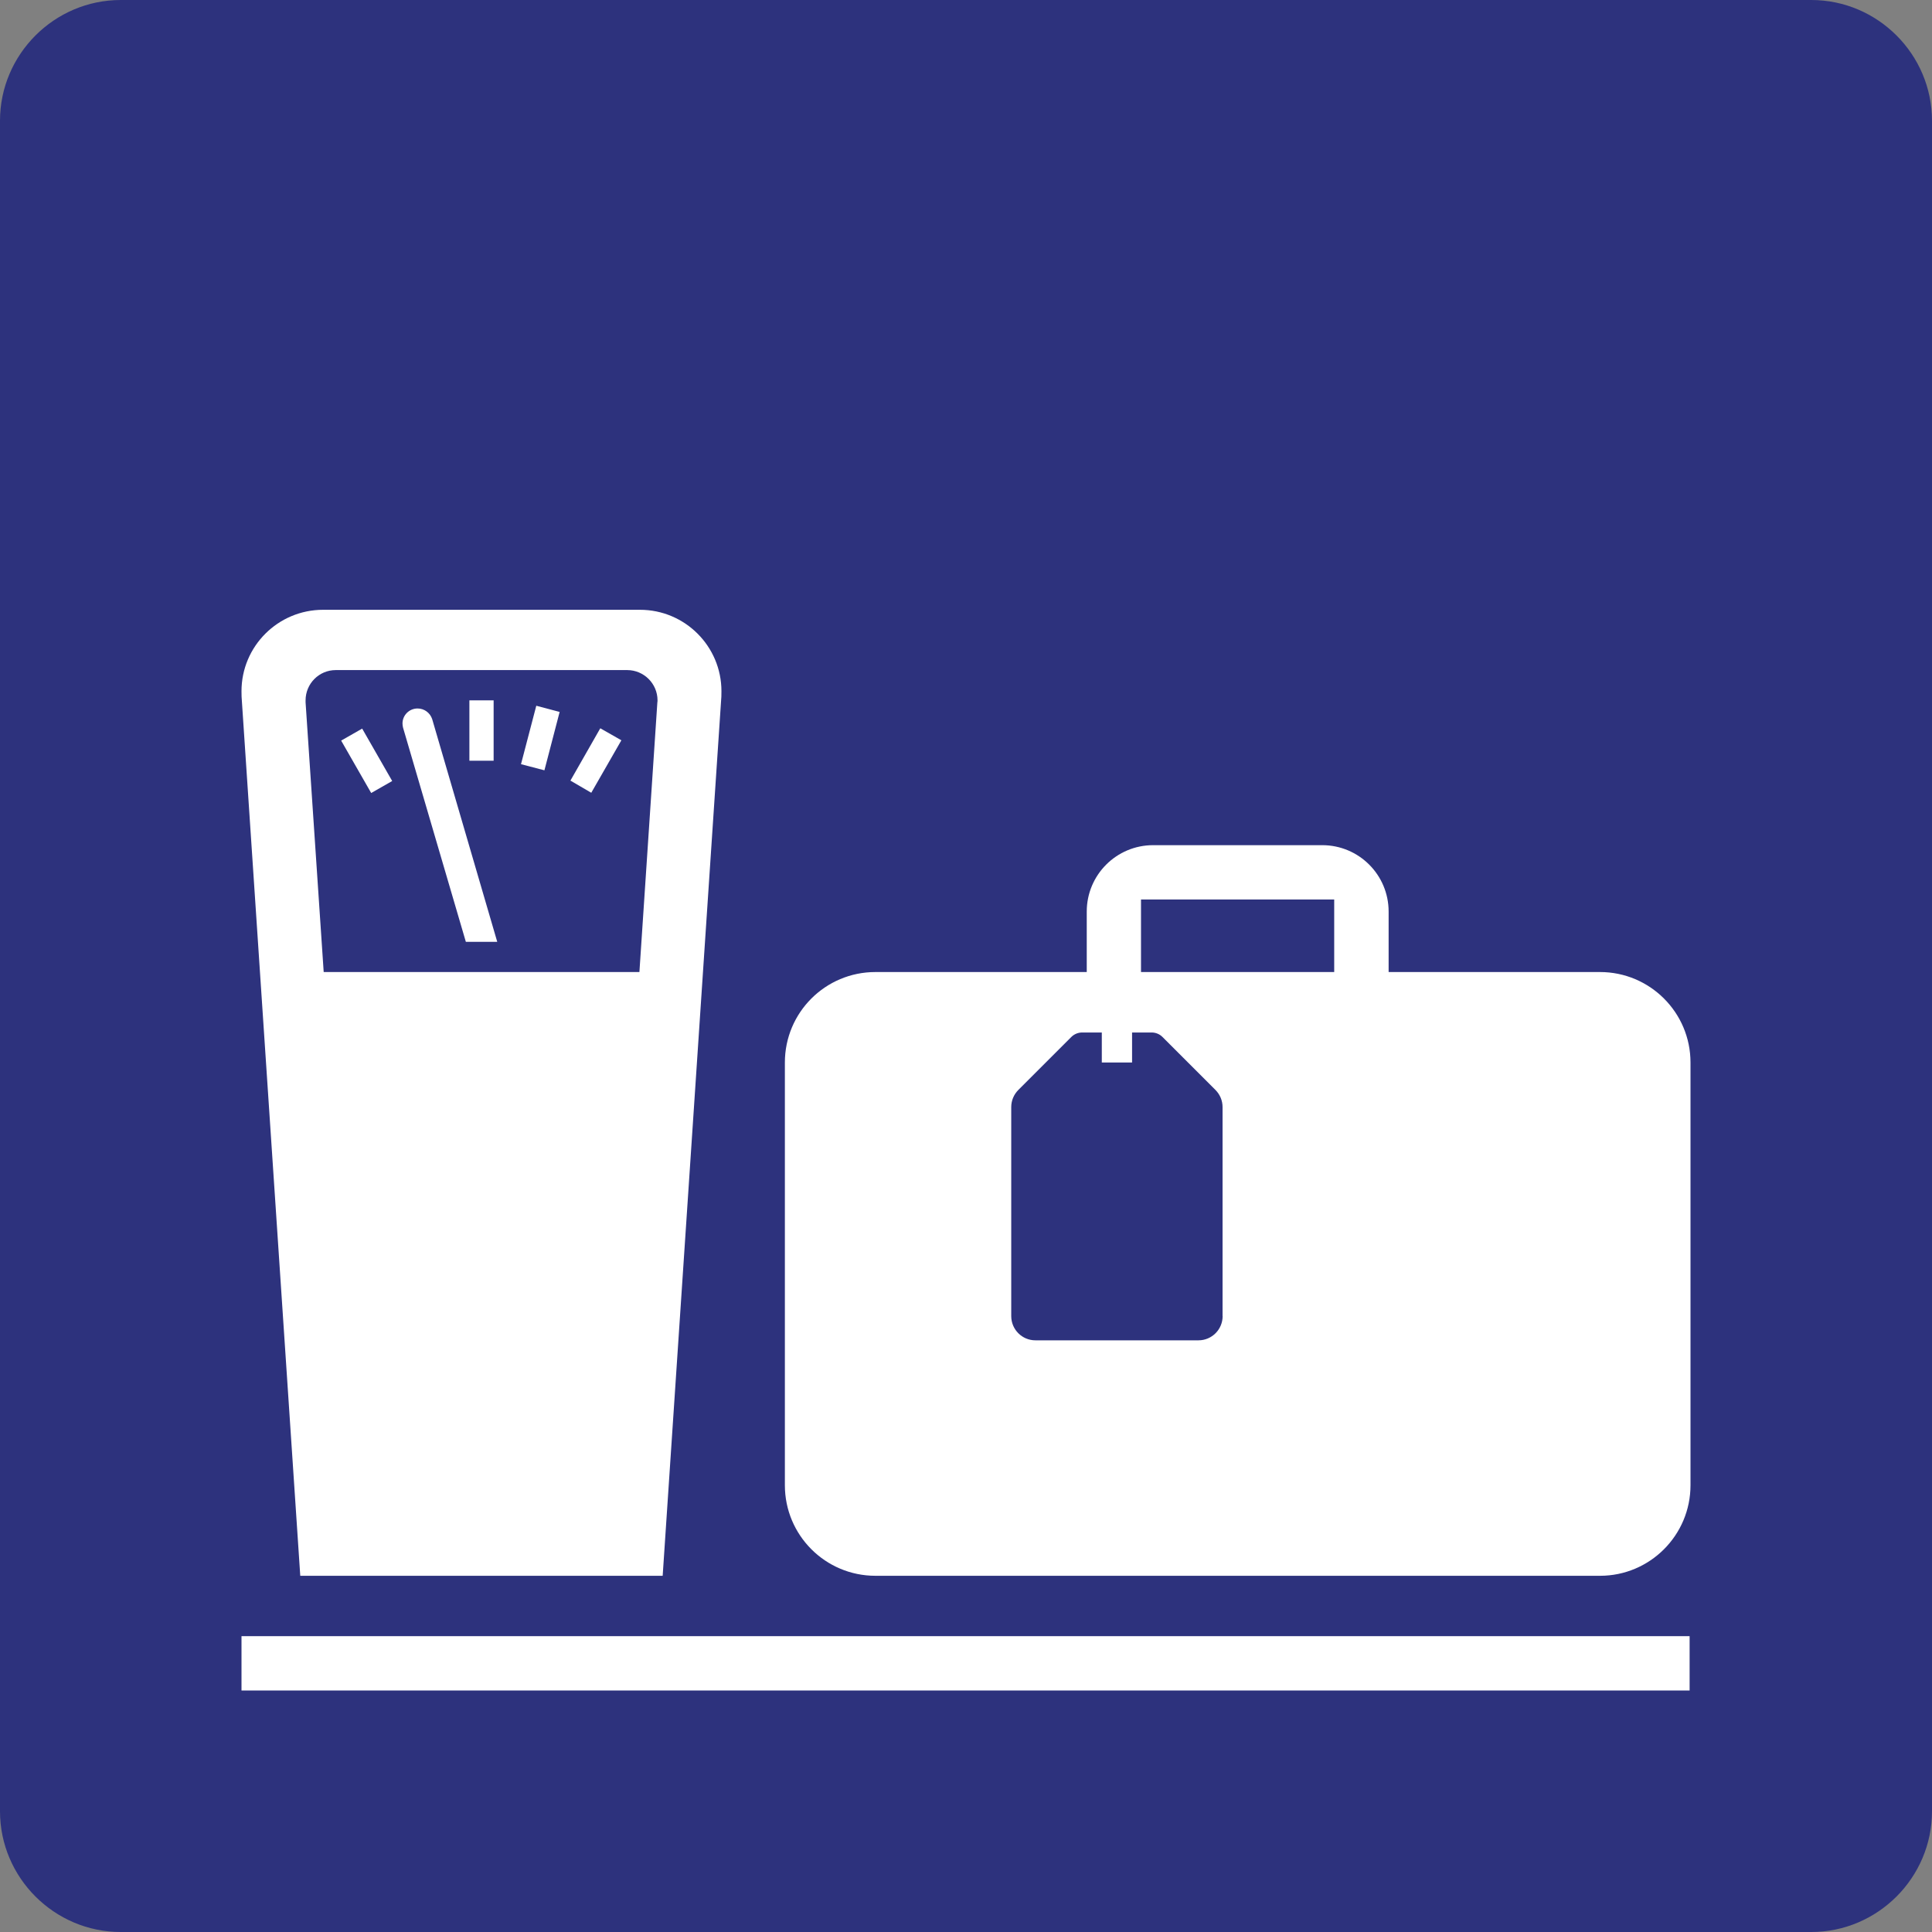
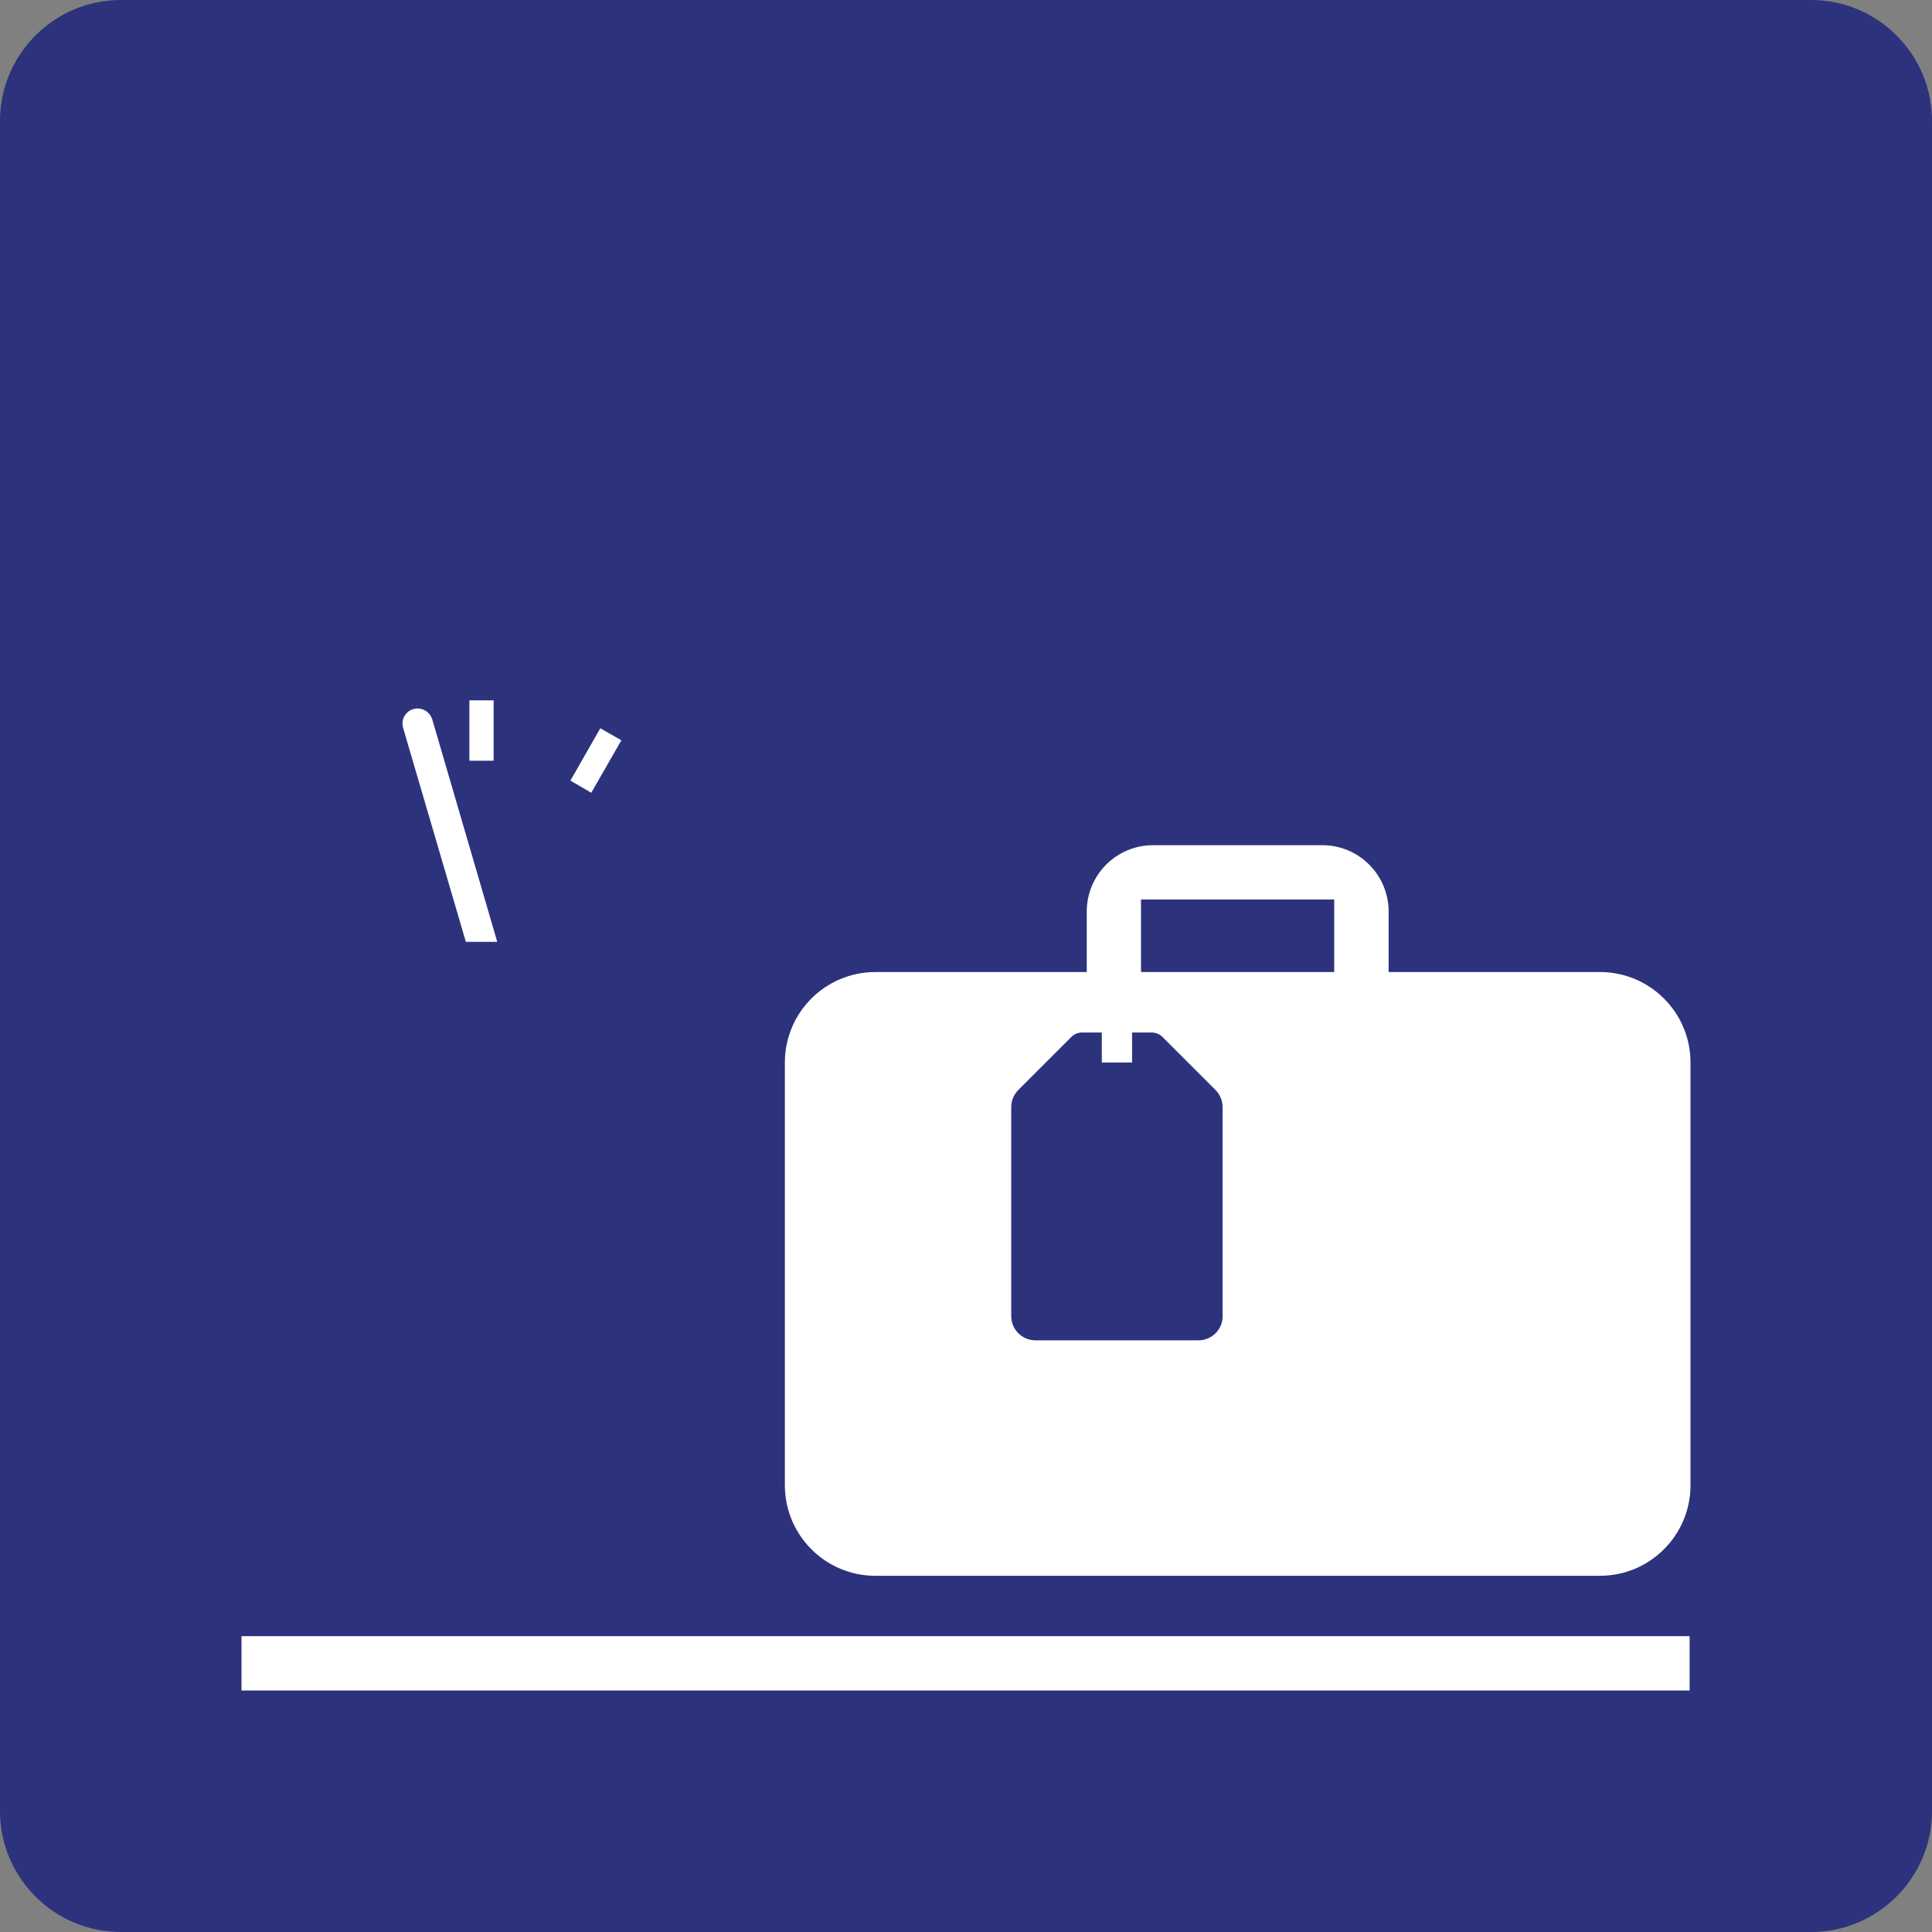
<svg xmlns="http://www.w3.org/2000/svg" version="1.0" id="Ebene_1" x="0px" y="0px" viewBox="0 0 24 24" enable-background="new 0 0 24 24" xml:space="preserve">
  <rect x="0" y="0" width="24" height="24" fill="#808080" stroke="none" />
  <g id="SVG_x5F_24x24pt">
    <path id="backgroundBlue" fill="#2D327D" d="M0,22.5v-21C0,0.675,0.675,0,1.5,0h21C23.325,0,24,0.675,24,1.5v21   c0,0.825-0.675,1.5-1.5,1.5h-21C0.675,24,0,23.325,0,22.5z" />
    <g id="content">
      <g>
-         <path fill="#FFFFFF" d="M3.73,19.575h4.502L8.961,8.654C8.962,8.632,8.962,8.61,8.962,8.586c0-0.557-0.453-1.011-1.012-1.011     H4.014C3.453,7.575,3,8.029,3,8.586C3,8.61,3.001,8.632,3.001,8.654L3.73,19.575L3.73,19.575z M3.796,8.7     c0-0.207,0.167-0.376,0.375-0.376h3.62c0.208,0,0.377,0.169,0.377,0.376c0,0.008,0,0.017-0.002,0.025l-0.223,3.35H4.021     l-0.225-3.35C3.796,8.717,3.796,8.709,3.796,8.7L3.796,8.7z" />
        <polygon fill="#FFFFFF" points="7.719,9.196 7.457,9.047 7.086,9.697 7.345,9.848 7.719,9.196    " />
-         <polygon fill="#FFFFFF" points="6.952,8.844 6.662,8.767 6.472,9.493 6.763,9.569 6.952,8.844    " />
        <polygon fill="#FFFFFF" points="5.831,8.7 6.132,8.7 6.132,9.45 5.831,9.45 5.831,8.7    " />
        <path fill="#FFFFFF" d="M5.787,11.7h0.39L5.369,8.934C5.343,8.855,5.271,8.801,5.187,8.801C5.084,8.801,5,8.884,5,8.987     C5,9.005,5.003,9.023,5.007,9.04L5.787,11.7L5.787,11.7z" />
-         <polygon fill="#FFFFFF" points="4.872,9.702 4.499,9.051 4.238,9.2 4.611,9.851 4.872,9.702    " />
      </g>
      <path fill="#FFFFFF" d="M19.876,12.075H17.25v-0.751c0-0.456-0.369-0.825-0.825-0.825h-2.1c-0.456,0-0.825,0.369-0.825,0.825    v0.751h-2.625c-0.622,0-1.125,0.503-1.125,1.124v5.251c0,0.621,0.503,1.125,1.125,1.125h9.001c0.62,0,1.124-0.504,1.124-1.125    v-5.251C21,12.578,20.496,12.075,19.876,12.075L19.876,12.075z M15.188,16.349c0,0.167-0.135,0.301-0.3,0.301h-2.026    c-0.165,0-0.3-0.134-0.3-0.301v-2.597c0-0.08,0.032-0.156,0.088-0.212l0.66-0.66c0.036-0.035,0.084-0.054,0.133-0.054h0.244v0.373    h0.376v-0.373h0.244c0.049,0,0.098,0.02,0.132,0.054l0.66,0.66c0.056,0.056,0.088,0.132,0.088,0.212V16.349L15.188,16.349z     M16.574,12.075h-2.4v-0.901h2.4V12.075L16.574,12.075z" />
      <polygon fill="#FFFFFF" points="3,20.325 20.989,20.325 20.989,21 3,21 3,20.325   " />
    </g>
  </g>
</svg>